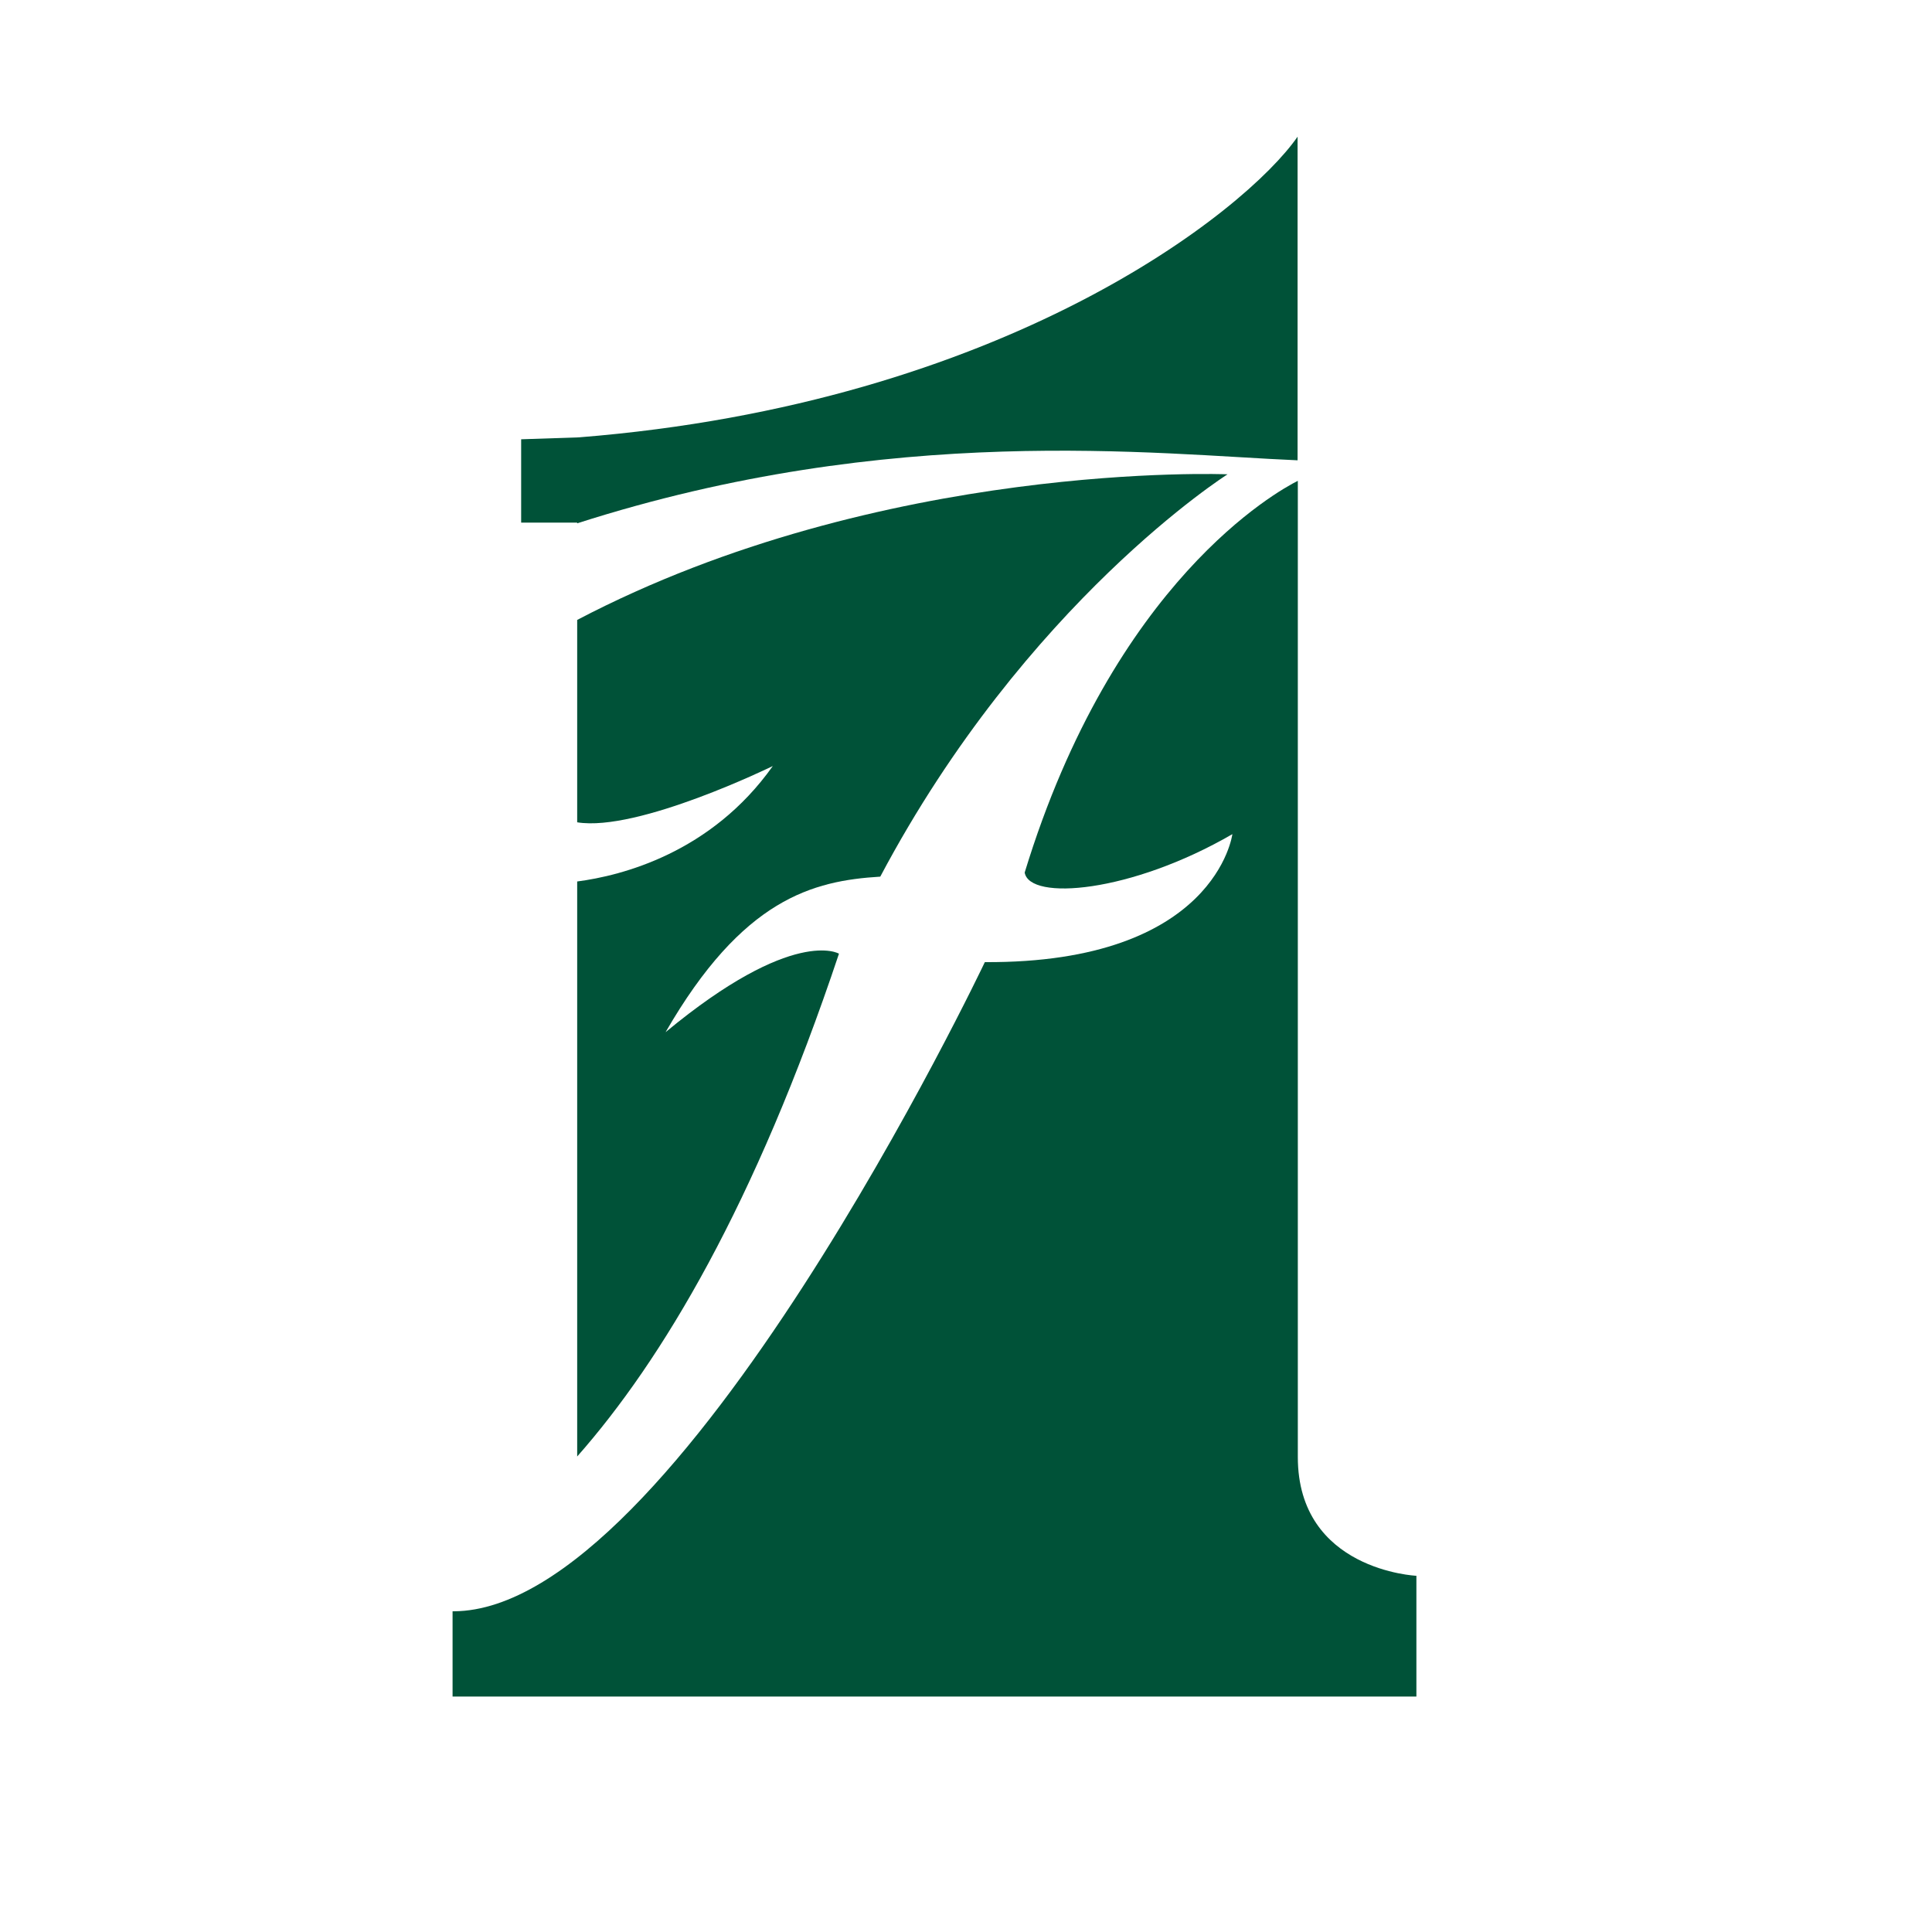
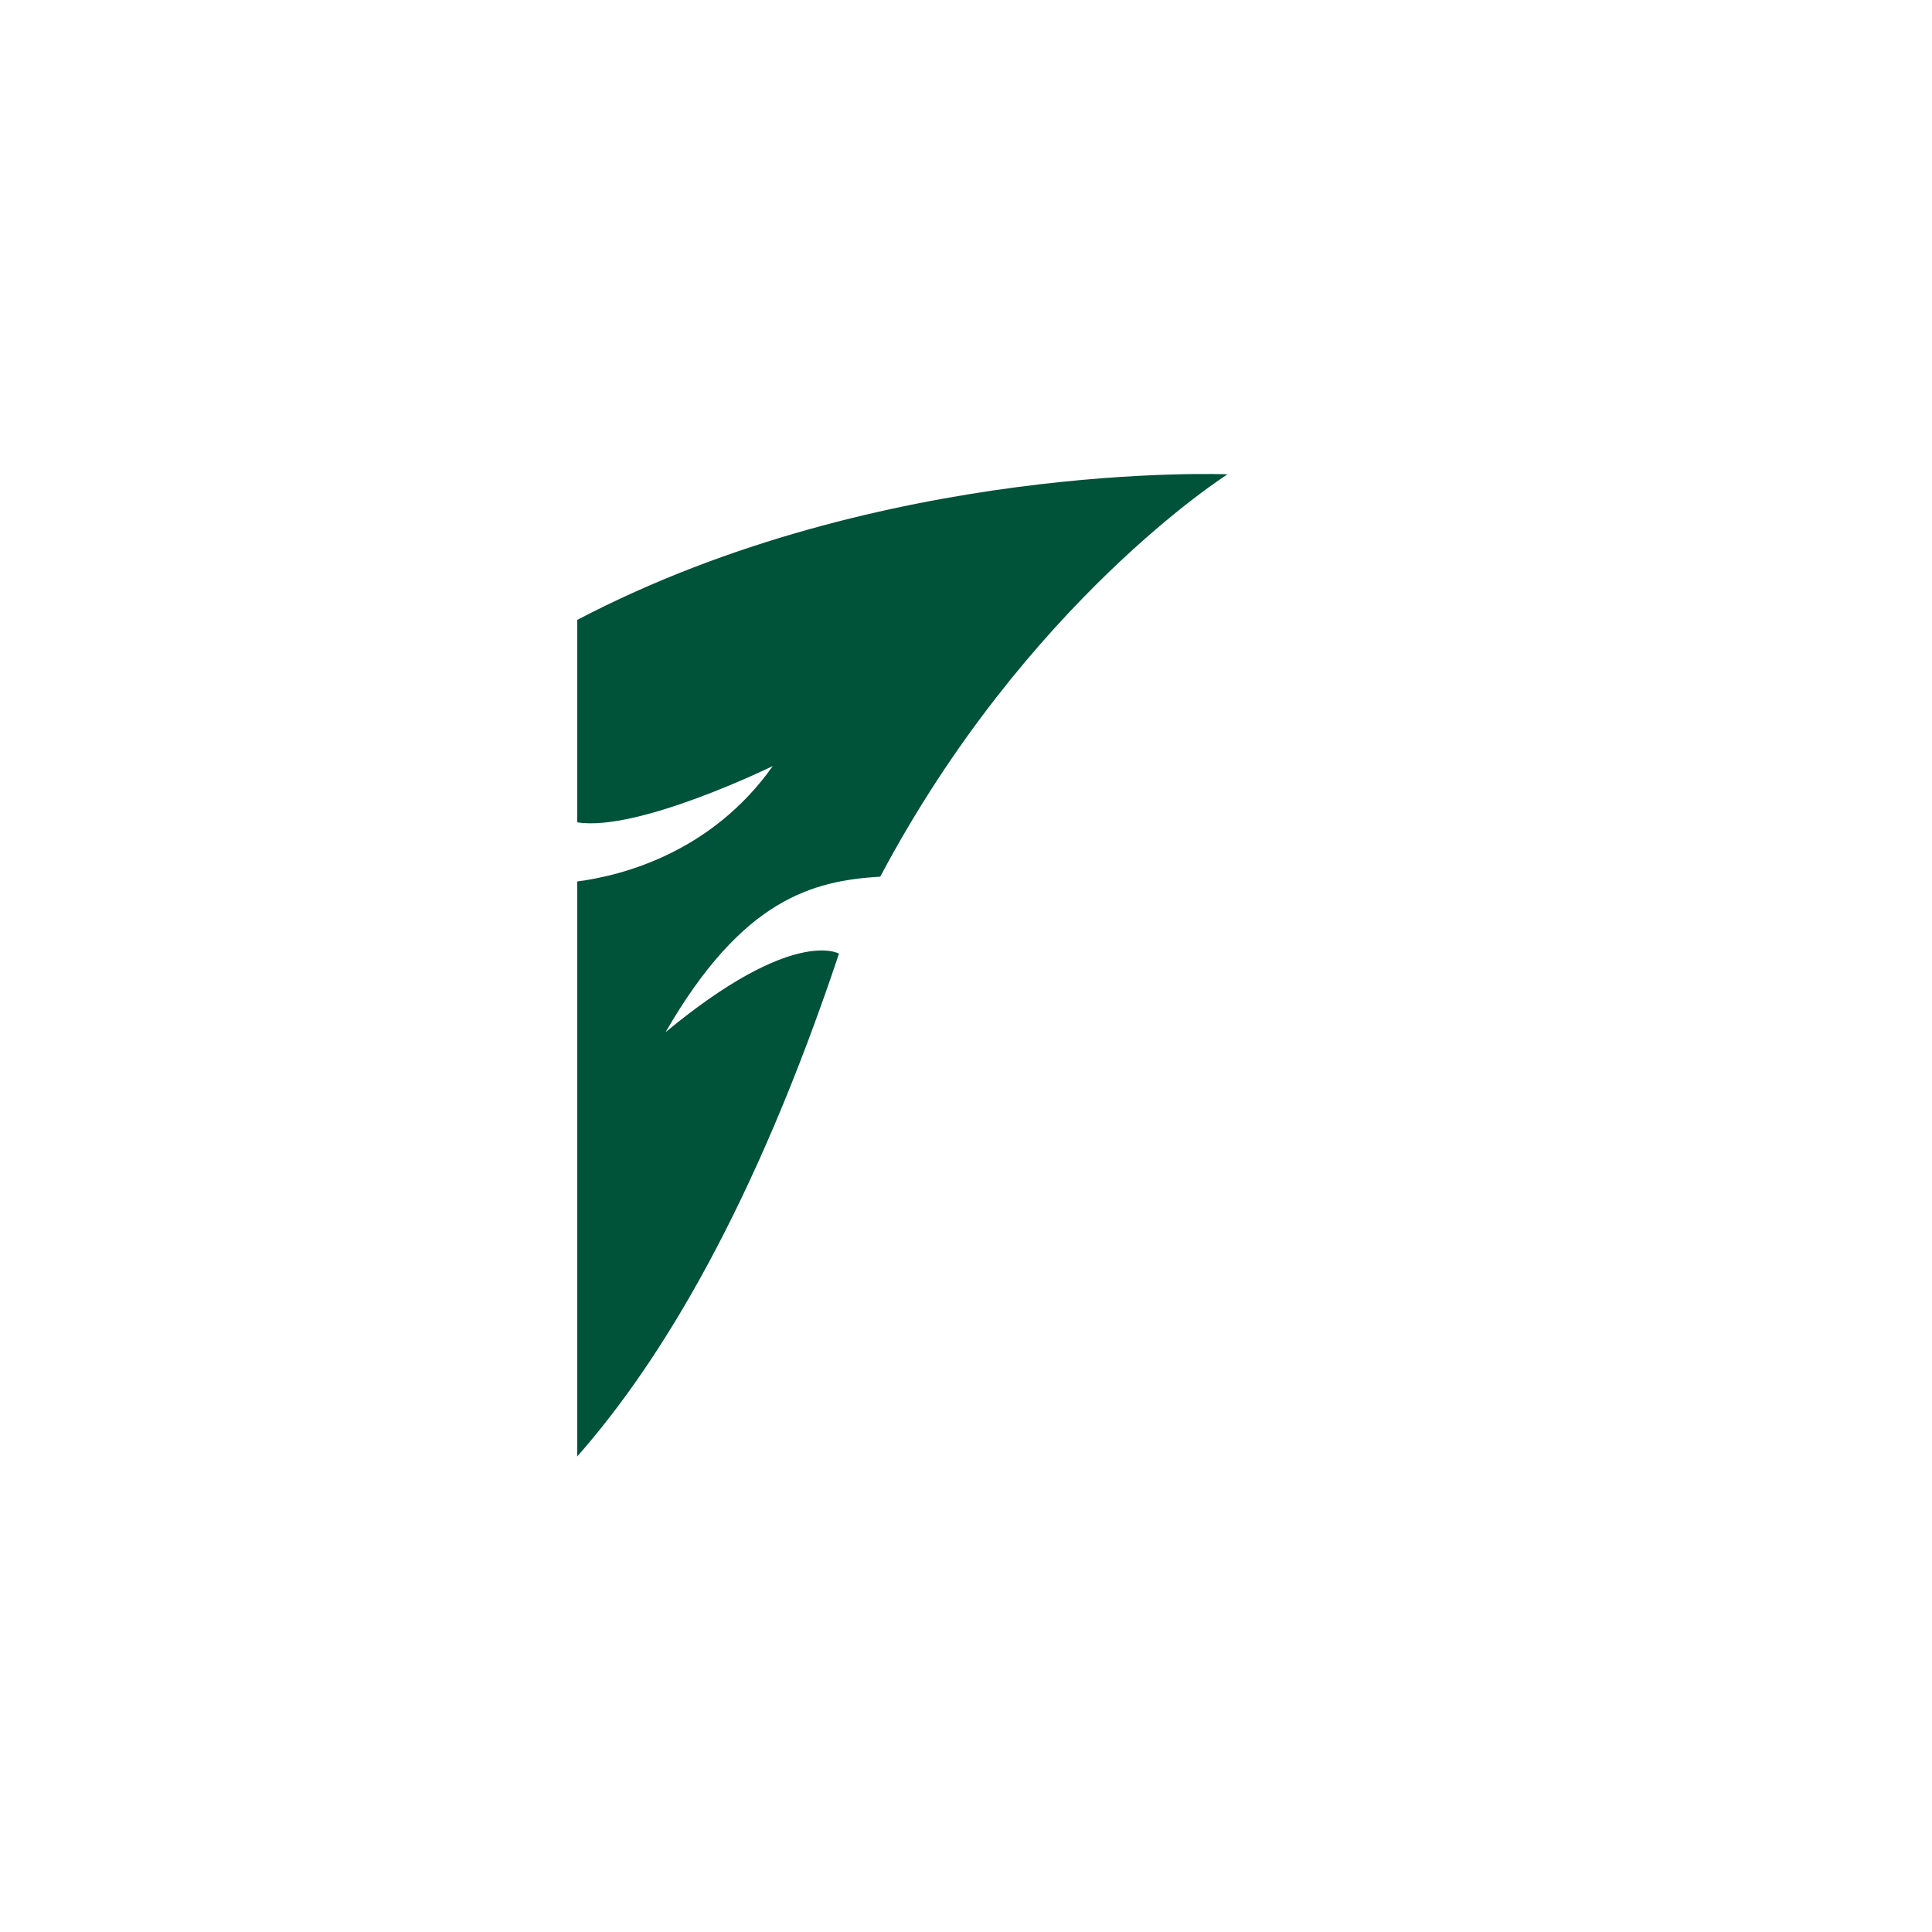
<svg xmlns="http://www.w3.org/2000/svg" version="1.2" baseProfile="tiny-ps" id="Layer_1" viewBox="0 0 80 80" xml:space="preserve">
  <title>First Bank and Trust</title>
-   <path fill-rule="evenodd" fill="#005238" d="M23.9,21.67c13.06-4.19,23.93-2.86,29.83-2.61c0-6.68,0-11.92,0-13.4  c-2.16,3.11-12.16,11.05-29.76,12.45l-2.39,0.08v3.45h2.32V21.67z" />
  <path fill-rule="evenodd" fill="#005238" d="M36.45,36.3c6.04-11.39,14.38-16.66,14.38-16.66s-14.3-0.59-26.93,6.03v8.38  c2.51,0.41,8.1-2.33,8.1-2.33c-2.55,3.6-6.26,4.54-8.1,4.78v23.81c3.51-3.98,7.36-10.41,10.84-20.82c0,0-1.88-1.14-7.18,3.25  C30.75,37.21,33.66,36.47,36.45,36.3z" />
-   <path fill-rule="evenodd" fill="#005238" d="M53.74,60.33c0,0,0-24.1,0-40.42c-0.82,0.41-7.62,4.14-11.31,16.22  c0.2,1.18,4.39,0.85,8.6-1.59c0,0-0.68,5.35-10.25,5.3c0,0-12.73,26.82-21.98,26.88l-0.06,0v3.53h39.91v-5  C58.65,65.25,53.74,65.03,53.74,60.33z" />
</svg>